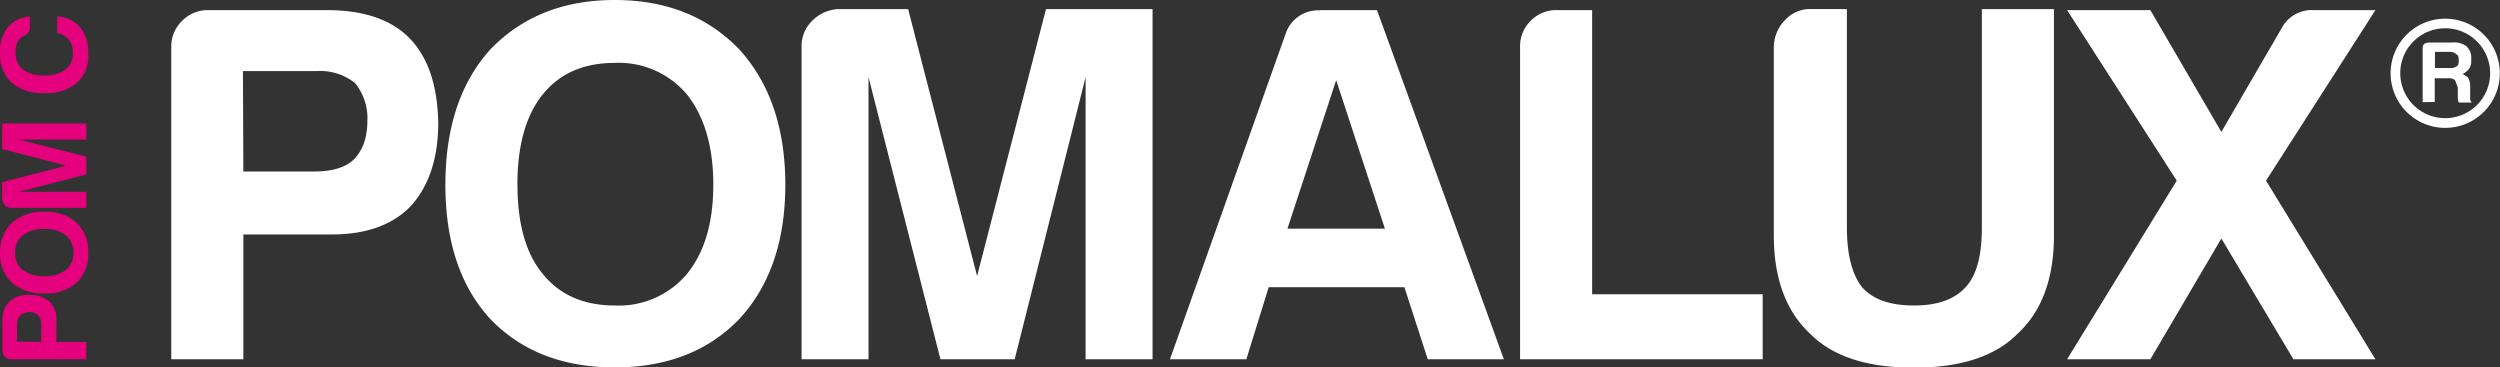
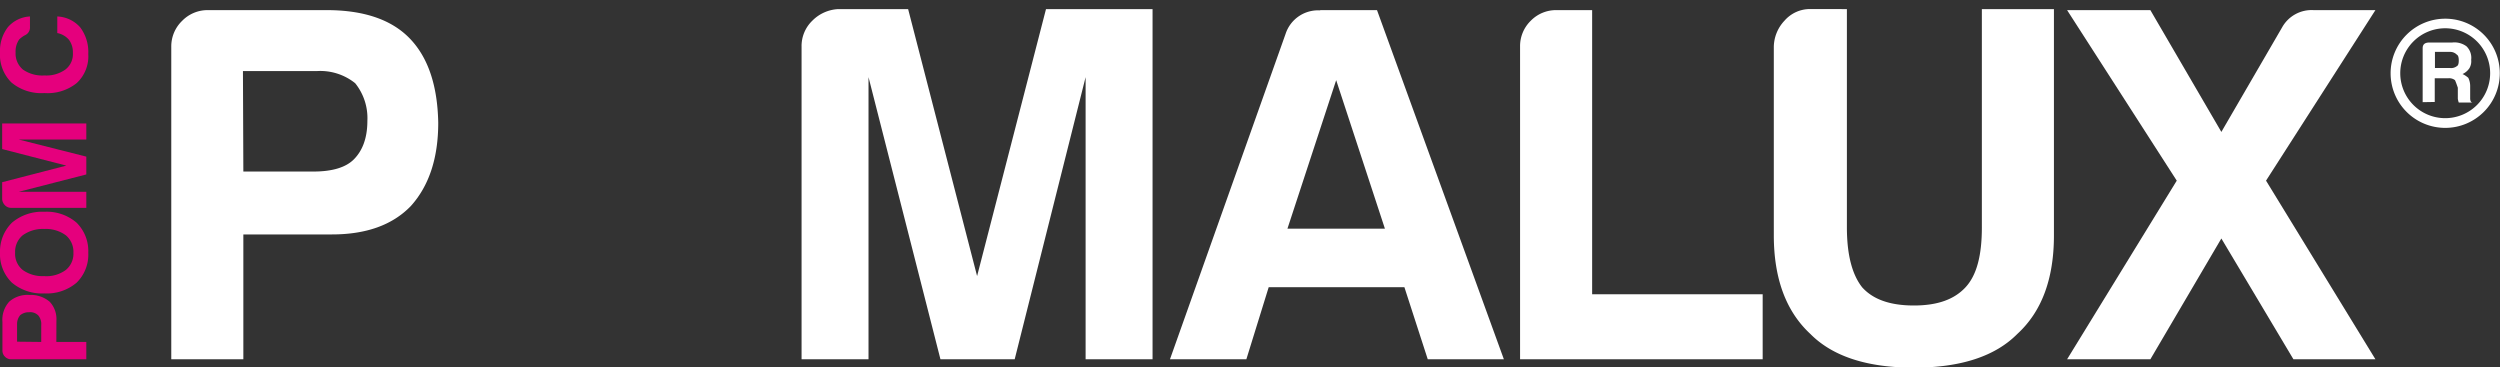
<svg xmlns="http://www.w3.org/2000/svg" id="Layer_1" data-name="Layer 1" viewBox="0 0 370.46 54.44">
  <rect x="0" y="0" width="370.46" height="54.44" fill="#333333" stroke="none" />
  <defs>
    <style>.cls-1{fill:#fff;}.cls-2{fill:#e5007d;}</style>
  </defs>
  <title>prod-pomalux-lgt</title>
  <path class="cls-1" d="M36.06,34.74v18.5H25.38V6.92A5.25,5.25,0,0,1,27,3.08,5.25,5.25,0,0,1,30.8,1.5H48.39q8.28,0,12.34,4.21T64.94,18.2q0,7.82-4.06,12.33-4.07,4.22-11.73,4.21Zm0-9.32H46.44c2.8,0,4.81-.61,6-1.81s2-3,2-5.71a8.24,8.24,0,0,0-1.81-5.57A8.24,8.24,0,0,0,47,10.53h-11Z" />
-   <path class="cls-1" d="M66,27.37q0-12.63,6.62-20Q79.67,0,91.1,0t18.5,7.37q6.77,7.52,6.77,20T109.6,47.22q-6.91,7.22-18.5,7.22T72.61,47.22Q66,40,66,27.37m10.68,0q0,8.73,3.76,13.23,3.75,4.66,10.67,4.67a13.2,13.2,0,0,0,10.68-4.67q3.91-4.8,3.91-13.23c0-5.61-1.3-10.08-3.91-13.38A13.2,13.2,0,0,0,91.1,9.32q-6.91,0-10.67,4.67c-2.51,3.1-3.76,7.57-3.76,13.38" />
  <path class="cls-1" d="M118.78,53.24V6.92a5.21,5.21,0,0,1,1.58-3.84,5.8,5.8,0,0,1,3.83-1.73h10.38l10.22,39.56L155,1.35h15.79V53.24h-9.92V11.43L150.36,53.24h-11L128.7,11.43V53.24Z" />
  <path class="cls-1" d="M195.63,1.5h8.42l18.8,51.74H211.57l-3.46-10.68H188l-3.31,10.68H173.37L190.51,5a5.06,5.06,0,0,1,5.12-3.46M198,11.88l-7.22,22h14.44Z" />
  <path class="cls-1" d="M225.25,53.24V6.92a5.25,5.25,0,0,1,1.58-3.84,5.23,5.23,0,0,1,3.84-1.58h5.26V43.61H261.2v9.63Z" />
  <path class="cls-1" d="M273.68,1.35V33.69q0,6,2.25,8.87c1.61,1.81,4.16,2.71,7.67,2.71s6-.9,7.67-2.71,2.41-4.76,2.41-8.87V1.35h10.68V34.89q0,9.63-5.42,14.59-4.95,5-15.34,5t-15.34-5q-5.4-5-5.41-14.59V7.07a5.76,5.76,0,0,1,1.58-4,5,5,0,0,1,3.83-1.73Z" />
  <path class="cls-1" d="M306.31,53.24l16.25-26.47L306.31,1.5h12.34l10.52,18.05,9-15.49a5,5,0,0,1,4.66-2.56H352L335.79,26.77,352,53.24H339.85l-10.68-17.9-10.52,17.9Z" />
  <path class="cls-1" d="M360.82,10.08h2.25a1.38,1.38,0,0,0,1-.28c.19-.09.28-.38.28-.84s-.09-.76-.28-.85a1.35,1.35,0,0,0-1-.42h-2.25ZM359,15.14v-8c0-.57.33-.84,1-.84h3.38a3,3,0,0,1,2.11.56,2.37,2.37,0,0,1,.7,2,2,2,0,0,1-.28,1.27,2.46,2.46,0,0,1-1,.84,3.78,3.78,0,0,1,.85.56,2.79,2.79,0,0,1,.28,1.27v1.83a1.07,1.07,0,0,0,.07.35.32.32,0,0,0,.35.21h-2.11a2.51,2.51,0,0,1-.14-.56V13c-.19-.56-.33-.93-.42-1.12a1.38,1.38,0,0,0-1-.28h-2v3.51Z" />
  <path class="cls-1" d="M362.37,17.51A6.66,6.66,0,1,1,369,10.85a6.66,6.66,0,0,1-6.66,6.66m0-14.74a8.09,8.09,0,1,0,8.09,8.08,8.08,8.08,0,0,0-8.09-8.08" />
  <path class="cls-2" d="M8.35,50.67h4.44v2.57H1.66a1.26,1.26,0,0,1-.92-.38,1.26,1.26,0,0,1-.38-.92V47.71a4,4,0,0,1,1-3,4.06,4.06,0,0,1,3-1,4.29,4.29,0,0,1,3,1,3.75,3.75,0,0,1,1,2.82Zm-2.24,0V48.18a2,2,0,0,0-.44-1.44,1.68,1.68,0,0,0-1.37-.47A2,2,0,0,0,3,46.7,2,2,0,0,0,2.53,48v2.63Z" />
  <path class="cls-2" d="M6.58,43.48a6.93,6.93,0,0,1-4.81-1.59A5.87,5.87,0,0,1,0,37.45,6,6,0,0,1,1.77,33a6.93,6.93,0,0,1,4.81-1.62A6.79,6.79,0,0,1,11.35,33a5.9,5.9,0,0,1,1.73,4.45,5.8,5.8,0,0,1-1.73,4.44,6.8,6.8,0,0,1-4.77,1.59m0-2.56A4.84,4.84,0,0,0,9.76,40a3.11,3.11,0,0,0,1.12-2.56,3.2,3.2,0,0,0-1.12-2.57,5,5,0,0,0-3.18-.94,5.1,5.1,0,0,0-3.22.94,3.17,3.17,0,0,0-1.12,2.57A3.08,3.08,0,0,0,3.36,40a5,5,0,0,0,3.22.91" />
  <path class="cls-2" d="M12.79,30.8H1.66a1.26,1.26,0,0,1-.92-.38,1.43,1.43,0,0,1-.42-.92V27l9.51-2.46L.32,22.09V18.3H12.79v2.38h-10l10,2.53v2.64l-10,2.57h10Z" />
  <path class="cls-2" d="M8.49,2.44a4.78,4.78,0,0,1,3.4,1.62A6.07,6.07,0,0,1,13.08,8a5.4,5.4,0,0,1-1.7,4.3,6.88,6.88,0,0,1-4.8,1.49A6.93,6.93,0,0,1,1.7,12.23,5.78,5.78,0,0,1,0,7.75,5.72,5.72,0,0,1,1.19,4,4.63,4.63,0,0,1,4.44,2.44V4a1.25,1.25,0,0,1-.76,1.23,3.86,3.86,0,0,0-.83.61,3.12,3.12,0,0,0-.54,1.92A3.12,3.12,0,0,0,3.4,10.31a5,5,0,0,0,3.18.87,4.83,4.83,0,0,0,3.1-.87A2.88,2.88,0,0,0,10.8,7.82a3.07,3.07,0,0,0-.58-1.92,3,3,0,0,0-1.73-1Z" />
</svg>